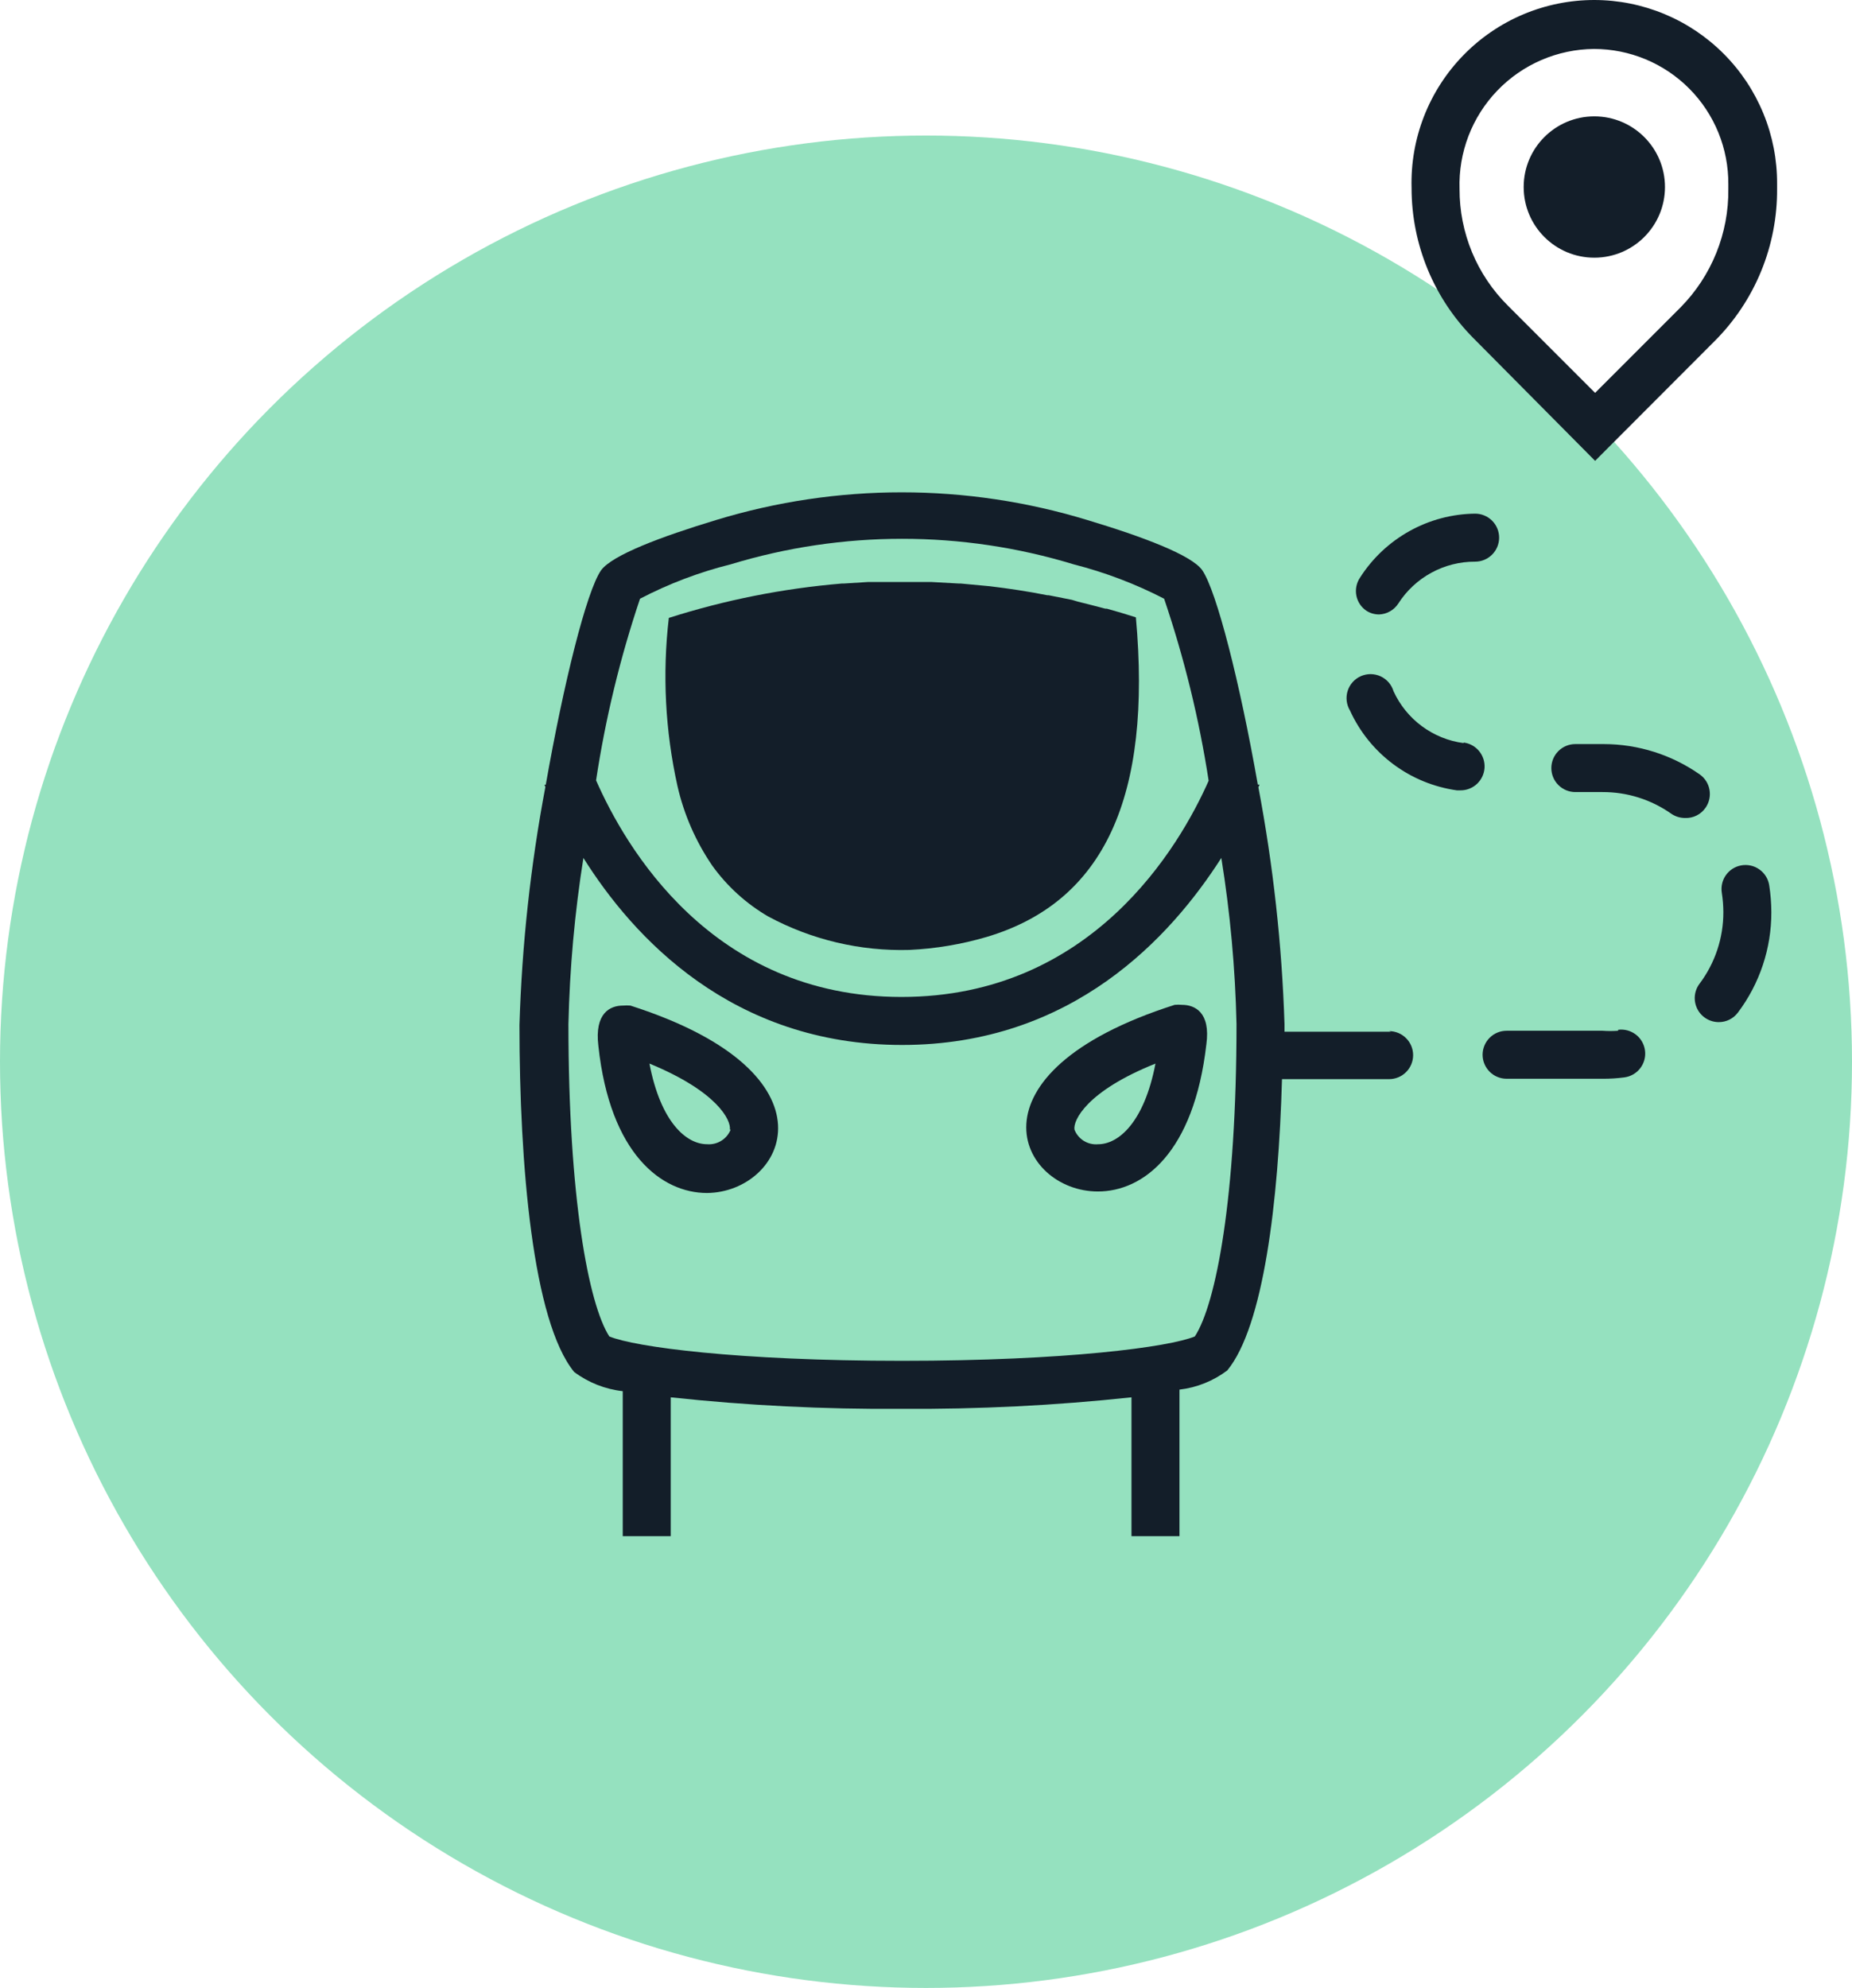
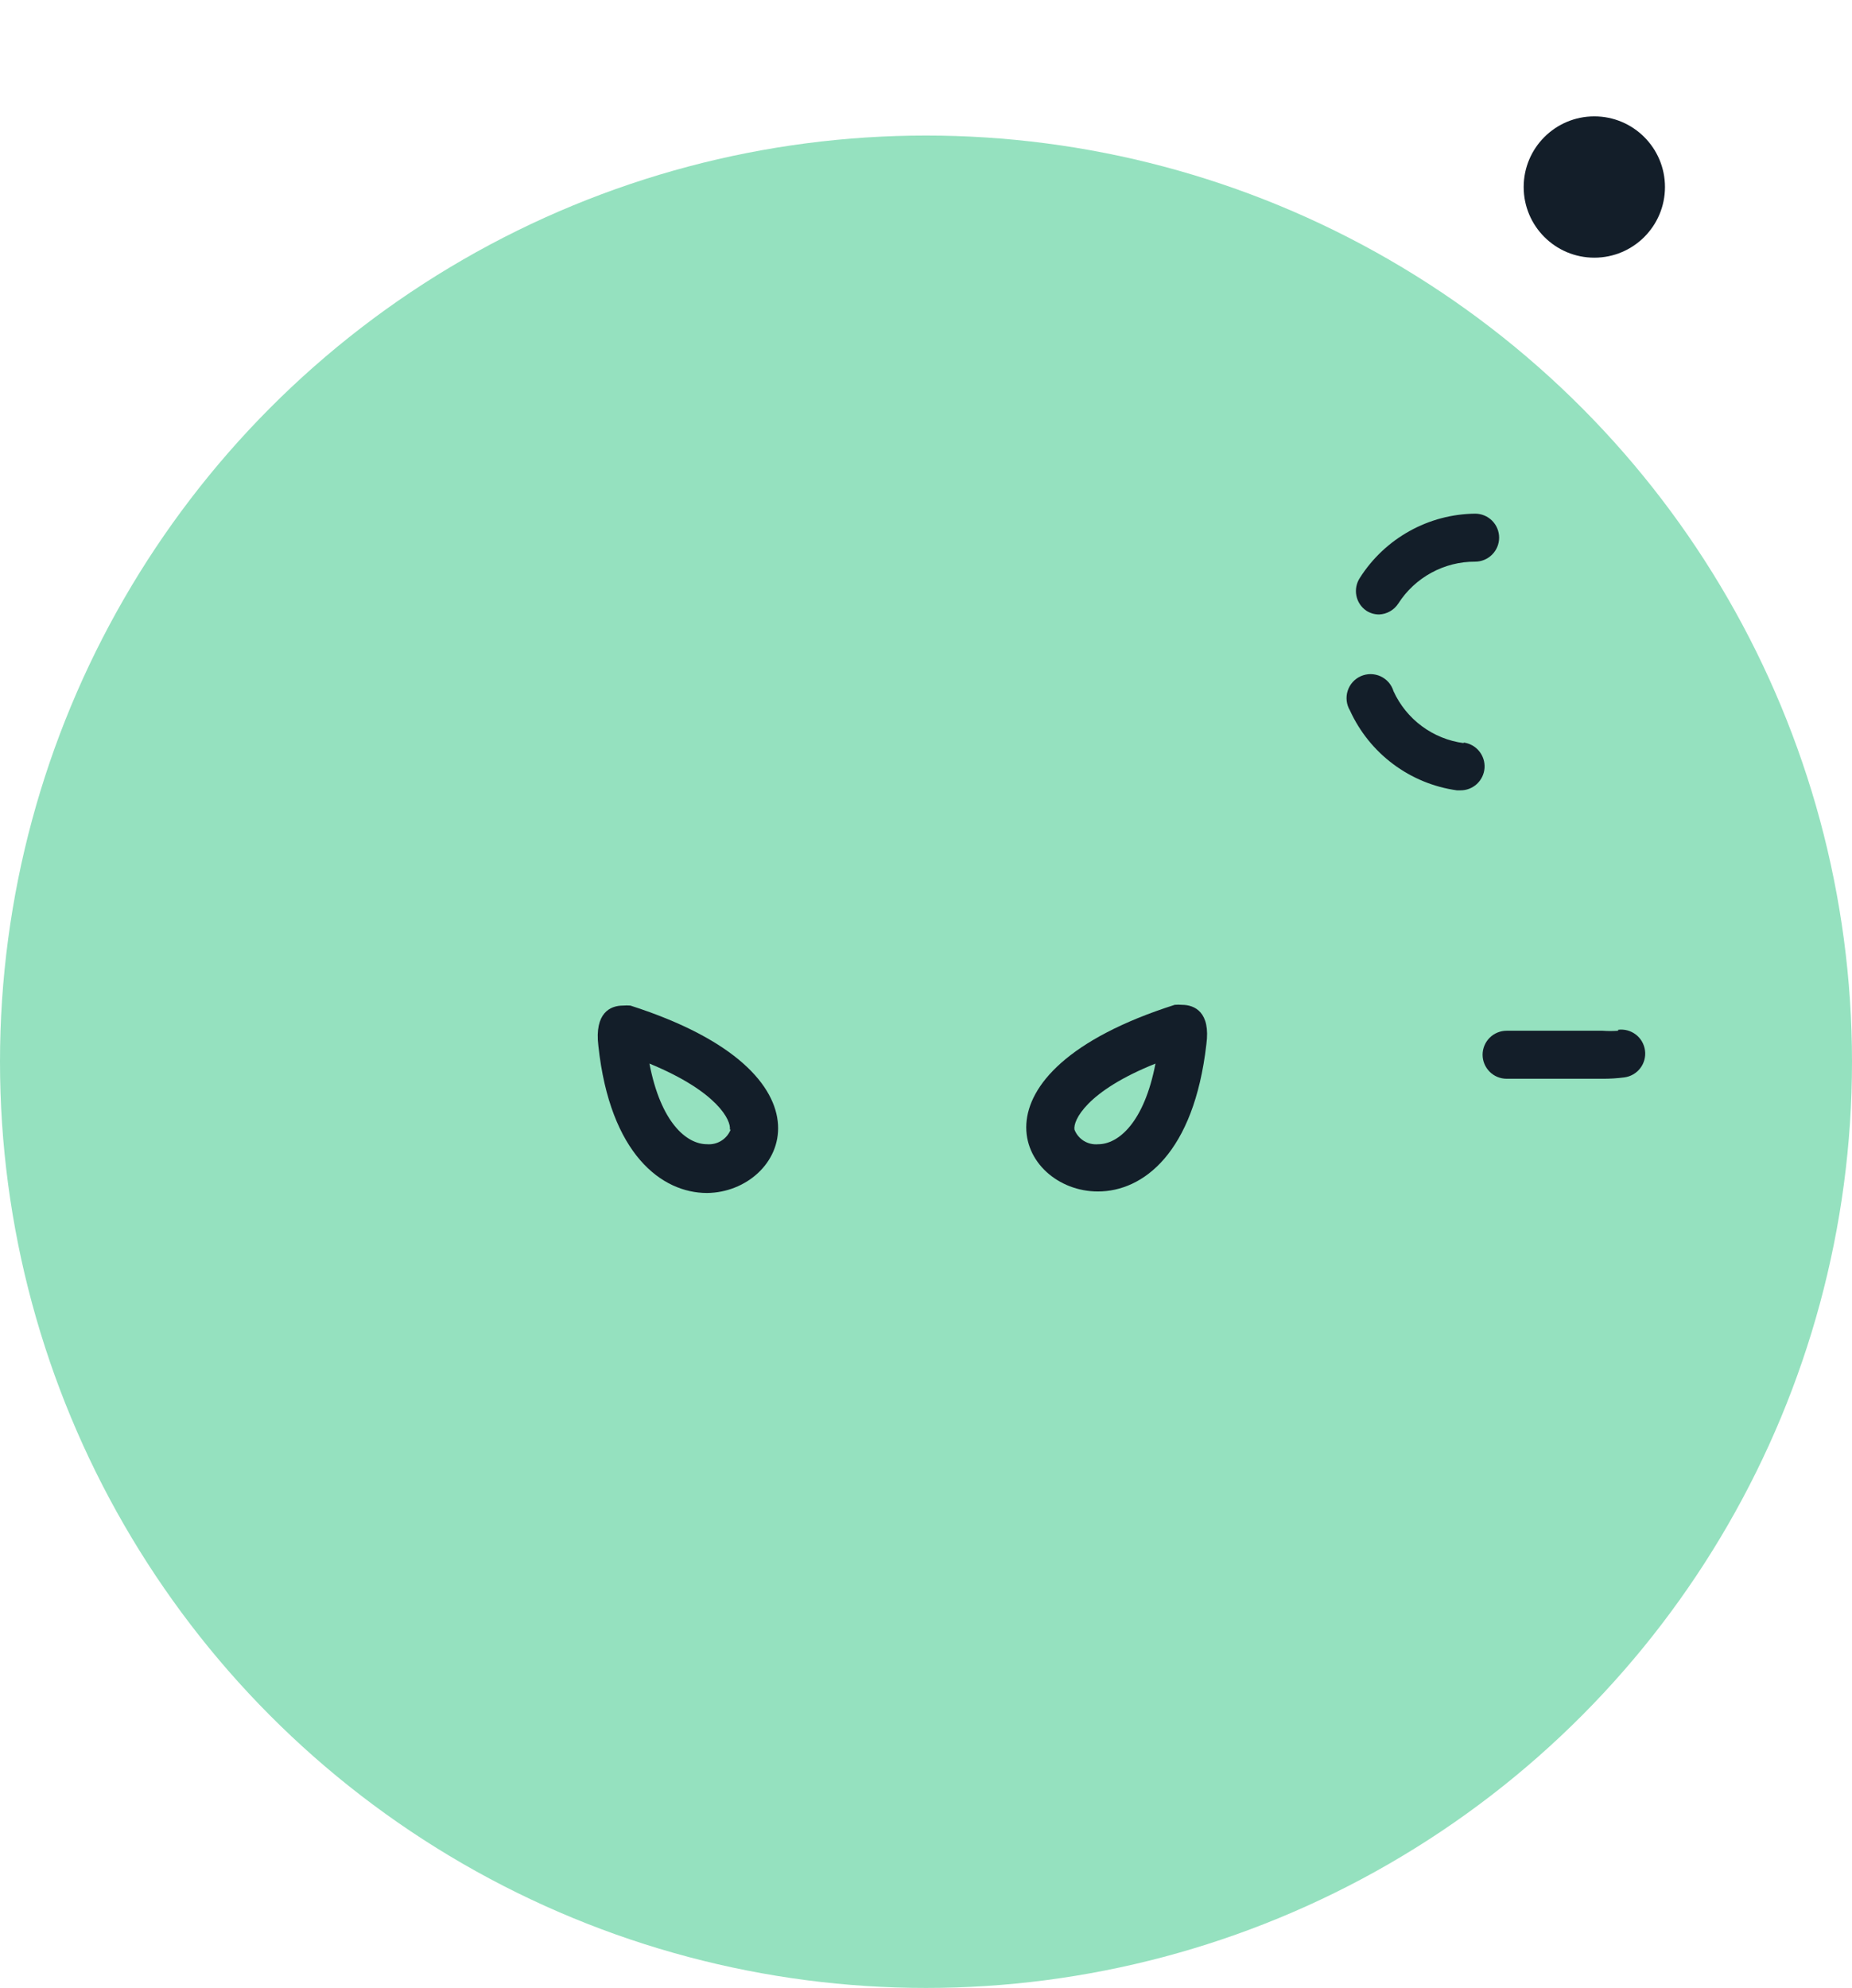
<svg xmlns="http://www.w3.org/2000/svg" width="82" height="88" viewBox="0 0 82 88" fill="none">
  <circle cx="41" cy="47" r="41" fill="#95E1BF" />
  <path d="M52.334 44.481C52.226 44.471 52.118 44.471 52.011 44.481C42.525 47.507 45.117 52.743 48.611 52.743C50.608 52.743 52.861 51.043 53.413 46.232C53.608 44.804 52.895 44.481 52.334 44.481ZM48.619 50.652C48.398 50.672 48.177 50.62 47.988 50.504C47.799 50.387 47.654 50.212 47.574 50.006C47.505 49.606 48.1 48.306 51.16 47.082C50.659 49.691 49.52 50.652 48.619 50.652Z" fill="#131E29" />
  <path d="M27.913 44.514C27.803 44.505 27.692 44.505 27.582 44.514C27.021 44.514 26.316 44.837 26.494 46.3C27.012 51.102 29.308 52.81 31.305 52.81C34.764 52.776 37.357 47.541 27.913 44.514ZM32.35 50.005C32.268 50.211 32.122 50.384 31.934 50.5C31.746 50.616 31.525 50.669 31.305 50.651C30.395 50.651 29.256 49.691 28.755 47.081C31.79 48.331 32.376 49.606 32.316 50.005H32.35Z" fill="#131E29" />
-   <path d="M31.542 38.327C32.2 39.24 33.043 40.005 34.016 40.571C35.936 41.603 38.093 42.113 40.272 42.05C41.424 41.995 42.565 41.804 43.672 41.48C48.916 39.925 51.007 35.241 50.293 27.328C49.868 27.192 49.443 27.064 49.01 26.945H48.942C48.534 26.835 48.092 26.724 47.718 26.631L47.463 26.554L46.434 26.35H46.375C45.525 26.18 44.675 26.053 43.825 25.951L42.55 25.832H42.473L41.249 25.764H41.122H39.957H39.626C39.303 25.764 38.98 25.764 38.648 25.764H38.427L37.348 25.832H37.263C34.664 26.05 32.098 26.561 29.613 27.353C29.324 29.836 29.453 32.35 29.995 34.791C30.283 36.056 30.808 37.256 31.542 38.327Z" fill="#131E29" />
-   <path d="M70.591 6.5478e-07C69.509 -0 68.438 0.216 67.441 0.637C66.444 1.058 65.541 1.675 64.787 2.451C64.032 3.227 63.441 4.146 63.048 5.154C62.655 6.163 62.469 7.24 62.499 8.322C62.499 9.561 62.742 10.788 63.216 11.933C63.69 13.078 64.385 14.118 65.262 14.994L70.625 20.4L75.921 15.096C76.805 14.211 77.504 13.16 77.978 12.003C78.452 10.846 78.692 9.606 78.683 8.355V8.134C78.688 7.069 78.482 6.012 78.077 5.026C77.673 4.04 77.078 3.143 76.326 2.388C75.574 1.632 74.681 1.032 73.697 0.622C72.713 0.213 71.657 0.001 70.591 6.5478e-07ZM74.416 13.6L70.625 17.391L66.766 13.532C66.084 12.856 65.543 12.051 65.175 11.164C64.808 10.276 64.62 9.324 64.624 8.364C64.598 7.564 64.733 6.767 65.019 6.019C65.306 5.272 65.739 4.589 66.294 4.012C66.848 3.435 67.512 2.974 68.248 2.657C68.983 2.34 69.774 2.174 70.574 2.167C71.359 2.167 72.136 2.323 72.861 2.624C73.586 2.926 74.244 3.368 74.797 3.925C75.35 4.482 75.787 5.143 76.084 5.87C76.38 6.597 76.53 7.375 76.524 8.16V8.373C76.535 9.34 76.354 10.299 75.992 11.197C75.63 12.094 75.095 12.91 74.416 13.6Z" fill="#131E29" />
  <path d="M70.591 11.407C72.318 11.407 73.719 10.007 73.719 8.279C73.719 6.552 72.318 5.151 70.591 5.151C68.863 5.151 67.463 6.552 67.463 8.279C67.463 10.007 68.863 11.407 70.591 11.407Z" fill="#131E29" />
  <path d="M64.803 32.895C64.134 32.806 63.499 32.548 62.956 32.147C62.414 31.746 61.982 31.213 61.701 30.6C61.658 30.456 61.584 30.322 61.486 30.208C61.387 30.094 61.265 30.003 61.128 29.939C60.992 29.876 60.843 29.843 60.692 29.841C60.541 29.84 60.392 29.871 60.254 29.931C60.116 29.992 59.993 30.082 59.892 30.194C59.791 30.306 59.716 30.438 59.67 30.582C59.624 30.725 59.61 30.877 59.627 31.027C59.645 31.177 59.694 31.321 59.771 31.45C60.199 32.39 60.857 33.207 61.685 33.825C62.513 34.444 63.483 34.843 64.506 34.986H64.659C64.93 34.989 65.192 34.888 65.391 34.704C65.59 34.52 65.711 34.266 65.73 33.996C65.748 33.725 65.662 33.458 65.49 33.249C65.318 33.039 65.072 32.904 64.803 32.87V32.895Z" fill="#131E29" />
-   <path d="M61.581 45.67H56.873V45.331C56.759 41.812 56.372 38.308 55.717 34.85L55.767 34.731H55.691C54.901 30.235 53.872 26.18 53.234 25.245C52.767 24.573 50.599 23.758 48.135 23.018C42.782 21.386 37.065 21.386 31.712 23.018C29.265 23.758 27.105 24.573 26.613 25.245C25.966 26.18 24.955 30.243 24.165 34.739H24.105C24.121 34.77 24.135 34.801 24.148 34.833C23.491 38.311 23.108 41.835 23 45.373C23 51.561 23.587 58.489 25.422 60.733C26.051 61.203 26.793 61.496 27.573 61.583V68H29.698V61.855C33.086 62.219 36.491 62.389 39.898 62.364C43.305 62.388 46.71 62.218 50.098 61.855V68H52.223V61.514C52.992 61.424 53.722 61.131 54.34 60.664C55.938 58.718 56.609 53.236 56.762 47.77H61.505C61.787 47.77 62.057 47.658 62.256 47.459C62.456 47.26 62.568 46.989 62.568 46.708C62.568 46.426 62.456 46.155 62.256 45.956C62.057 45.757 61.787 45.645 61.505 45.645L61.581 45.67ZM28.338 26.503C29.611 25.84 30.957 25.329 32.35 24.982C37.301 23.474 42.589 23.474 47.539 24.982C48.927 25.336 50.27 25.846 51.543 26.503C52.433 29.127 53.093 31.823 53.515 34.561C52.223 37.477 48.347 44.132 39.915 44.132C31.483 44.132 27.666 37.443 26.392 34.544C26.805 31.812 27.456 29.122 28.338 26.503ZM52.903 59.16C51.773 59.627 47.225 60.239 39.941 60.239C32.656 60.239 28.108 59.627 26.978 59.16C26.06 57.732 25.168 53.023 25.168 45.331C25.224 42.868 25.445 40.411 25.831 37.978C28.023 41.471 32.392 46.257 39.941 46.257C47.489 46.257 51.84 41.471 54.076 37.978C54.468 40.41 54.693 42.867 54.748 45.331C54.748 52.998 53.846 57.715 52.903 59.16Z" fill="#131E29" />
  <path d="M60.502 27.038C60.67 27.145 60.865 27.201 61.063 27.2C61.233 27.193 61.4 27.146 61.547 27.061C61.695 26.977 61.821 26.858 61.913 26.715C62.278 26.145 62.781 25.677 63.376 25.353C63.97 25.029 64.636 24.86 65.313 24.863C65.595 24.863 65.865 24.751 66.065 24.551C66.264 24.352 66.376 24.082 66.376 23.8C66.376 23.518 66.264 23.248 66.065 23.049C65.865 22.849 65.595 22.738 65.313 22.738C64.294 22.749 63.294 23.015 62.404 23.511C61.513 24.007 60.76 24.717 60.213 25.576C60.058 25.809 60.001 26.093 60.055 26.367C60.109 26.642 60.27 26.883 60.502 27.038Z" fill="#131E29" />
  <path d="M71.645 45.628C71.416 45.645 71.186 45.645 70.957 45.628H66.707C66.425 45.628 66.155 45.74 65.956 45.939C65.757 46.138 65.644 46.409 65.644 46.69C65.644 46.972 65.757 47.242 65.956 47.442C66.155 47.641 66.425 47.753 66.707 47.753H70.957C71.278 47.755 71.599 47.735 71.918 47.693C72.197 47.657 72.451 47.512 72.623 47.288C72.795 47.065 72.872 46.783 72.835 46.503C72.799 46.224 72.654 45.97 72.431 45.798C72.207 45.626 71.925 45.549 71.645 45.585V45.628Z" fill="#131E29" />
-   <path d="M77.086 38.31C76.813 38.361 76.572 38.517 76.413 38.745C76.255 38.971 76.191 39.252 76.236 39.525C76.28 39.806 76.303 40.09 76.304 40.375C76.307 41.519 75.937 42.632 75.25 43.546C75.131 43.703 75.059 43.891 75.041 44.088C75.024 44.284 75.061 44.482 75.149 44.658C75.237 44.835 75.373 44.983 75.541 45.087C75.709 45.191 75.902 45.246 76.1 45.246C76.265 45.247 76.428 45.209 76.576 45.135C76.723 45.061 76.852 44.953 76.95 44.821C77.914 43.54 78.433 41.979 78.429 40.375C78.427 39.98 78.396 39.584 78.335 39.194C78.314 39.052 78.264 38.917 78.189 38.795C78.114 38.674 78.015 38.568 77.898 38.486C77.782 38.403 77.65 38.345 77.51 38.315C77.37 38.285 77.226 38.283 77.086 38.31Z" fill="#131E29" />
-   <path d="M75.513 35.76C75.675 35.529 75.739 35.245 75.691 34.967C75.644 34.69 75.488 34.443 75.258 34.281C74.012 33.408 72.529 32.94 71.008 32.938H69.75C69.468 32.938 69.198 33.049 68.999 33.249C68.799 33.448 68.688 33.718 68.688 34C68.688 34.282 68.799 34.552 68.999 34.751C69.198 34.951 69.468 35.062 69.75 35.062H70.957C72.046 35.059 73.11 35.395 74 36.023C74.18 36.146 74.394 36.211 74.612 36.21C74.788 36.217 74.963 36.179 75.12 36.1C75.278 36.022 75.413 35.904 75.513 35.76Z" fill="#131E29" />
</svg>